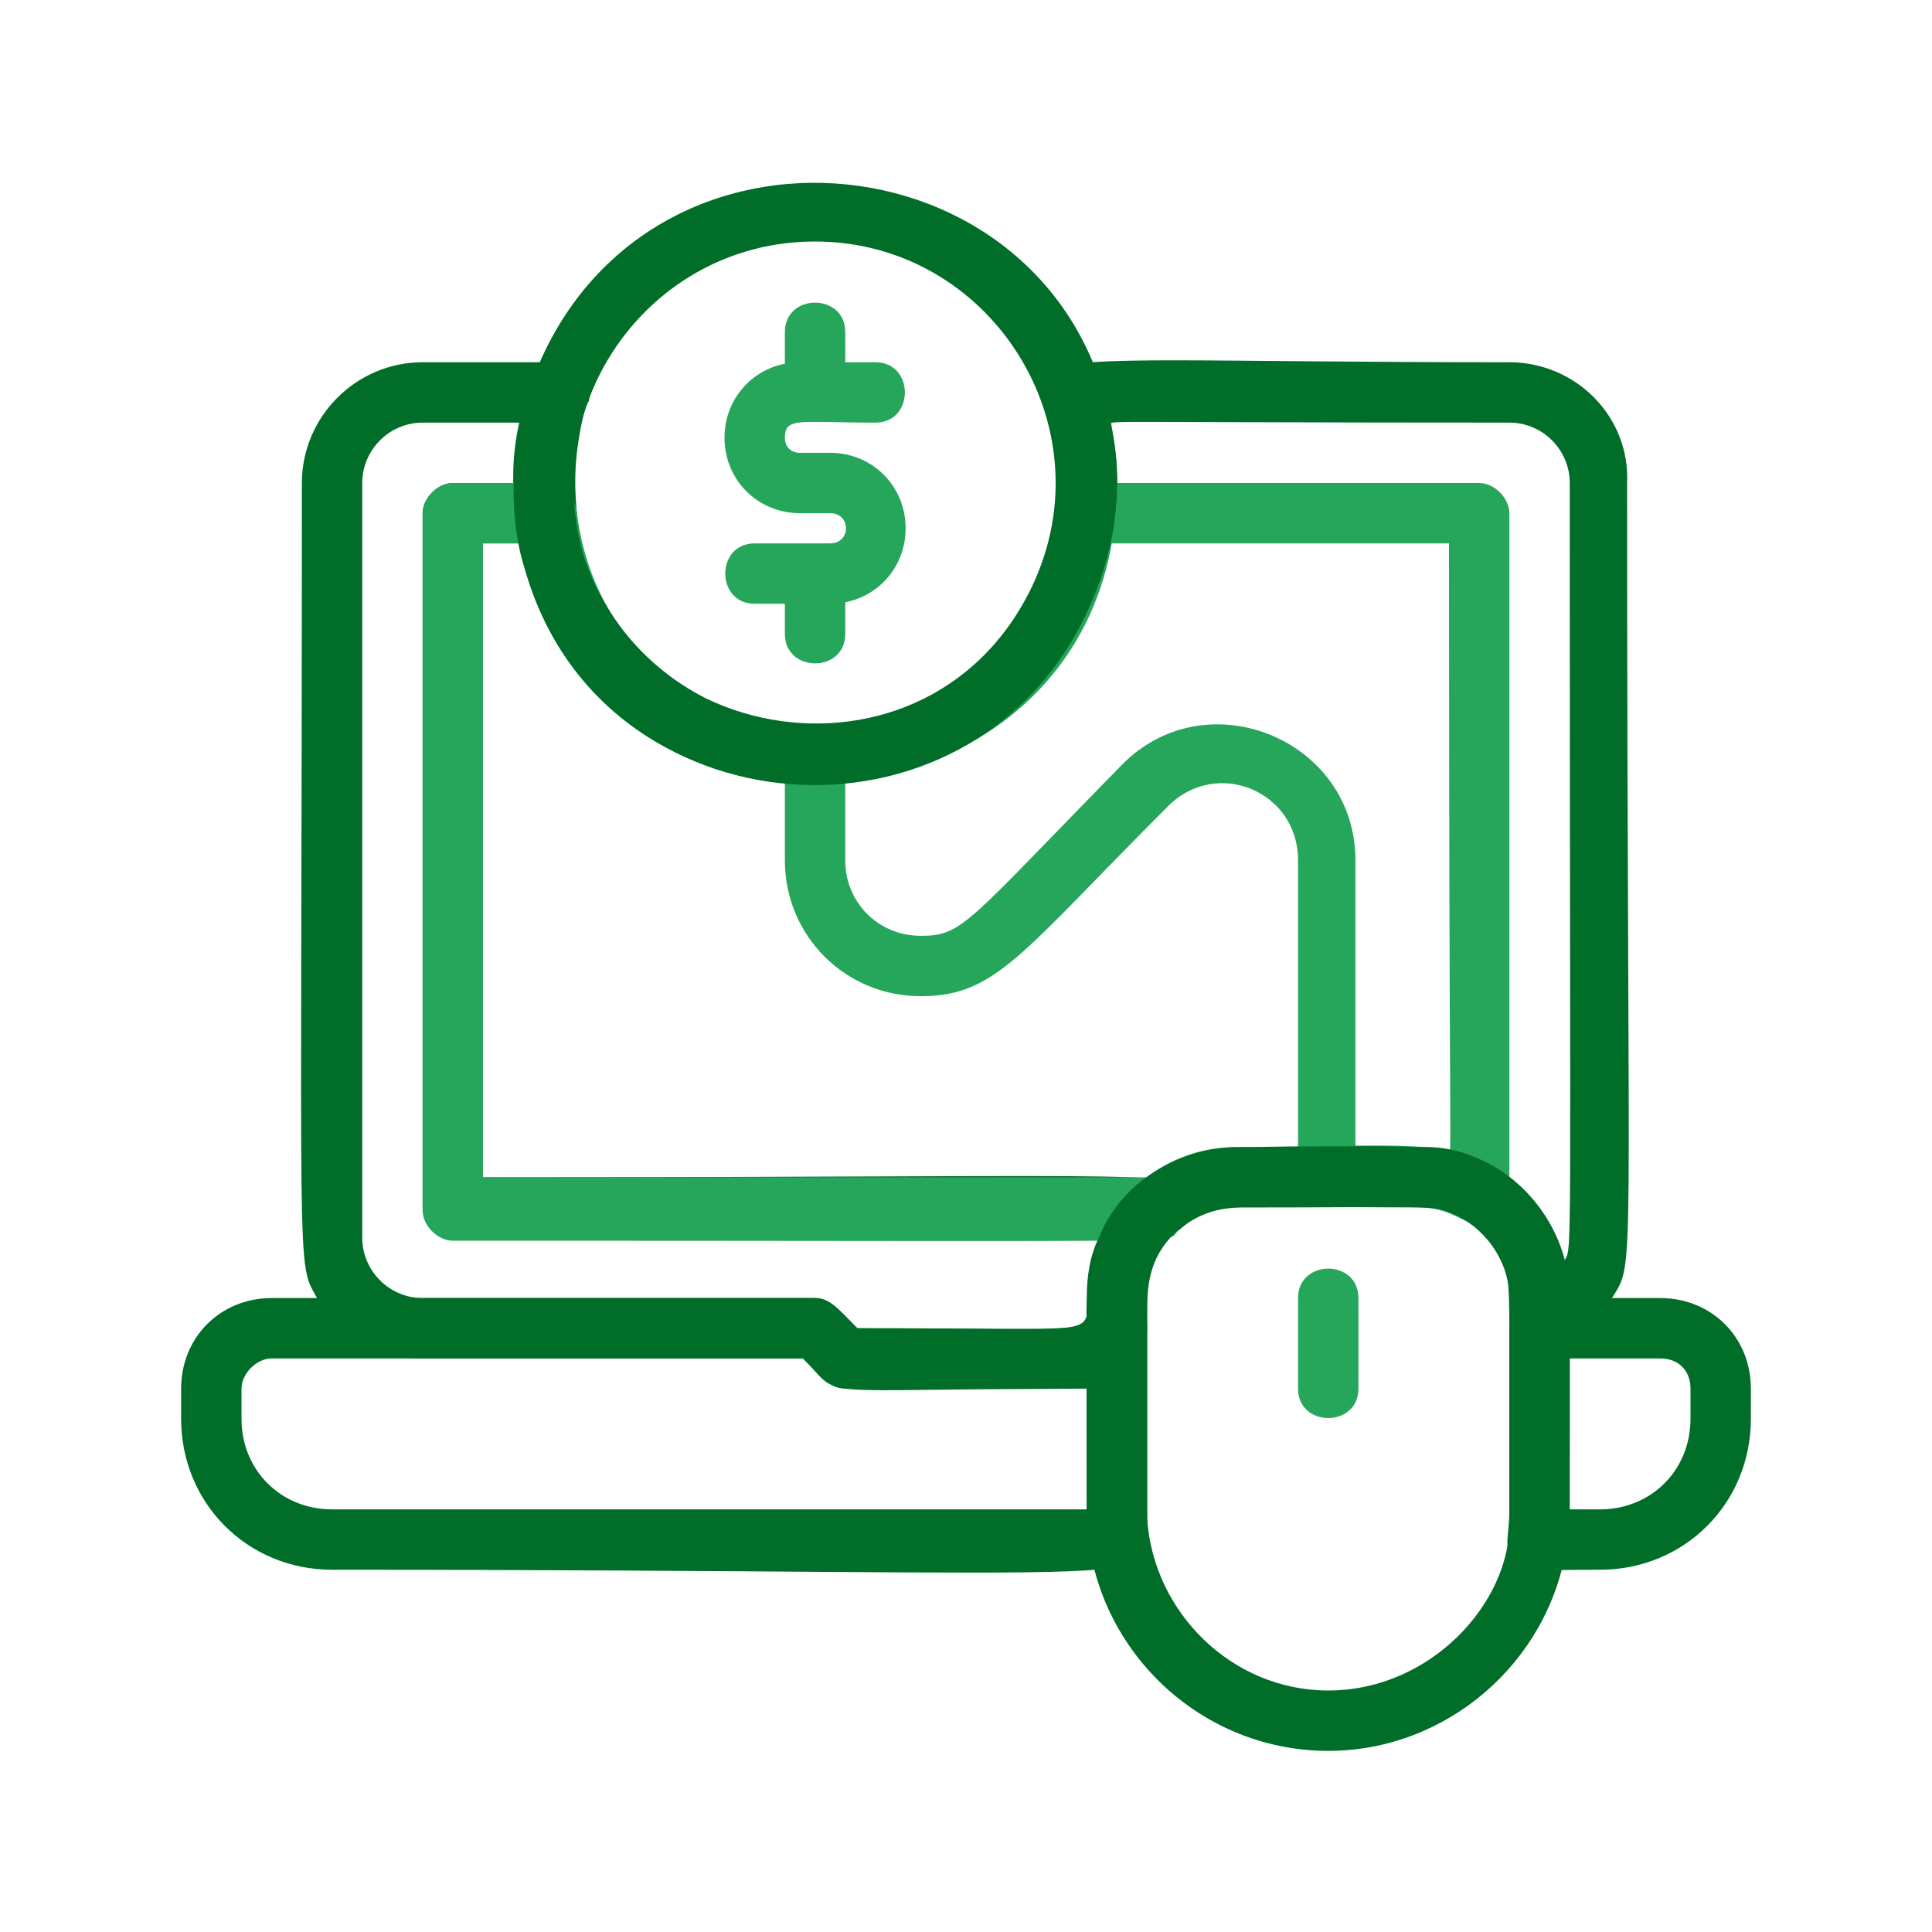
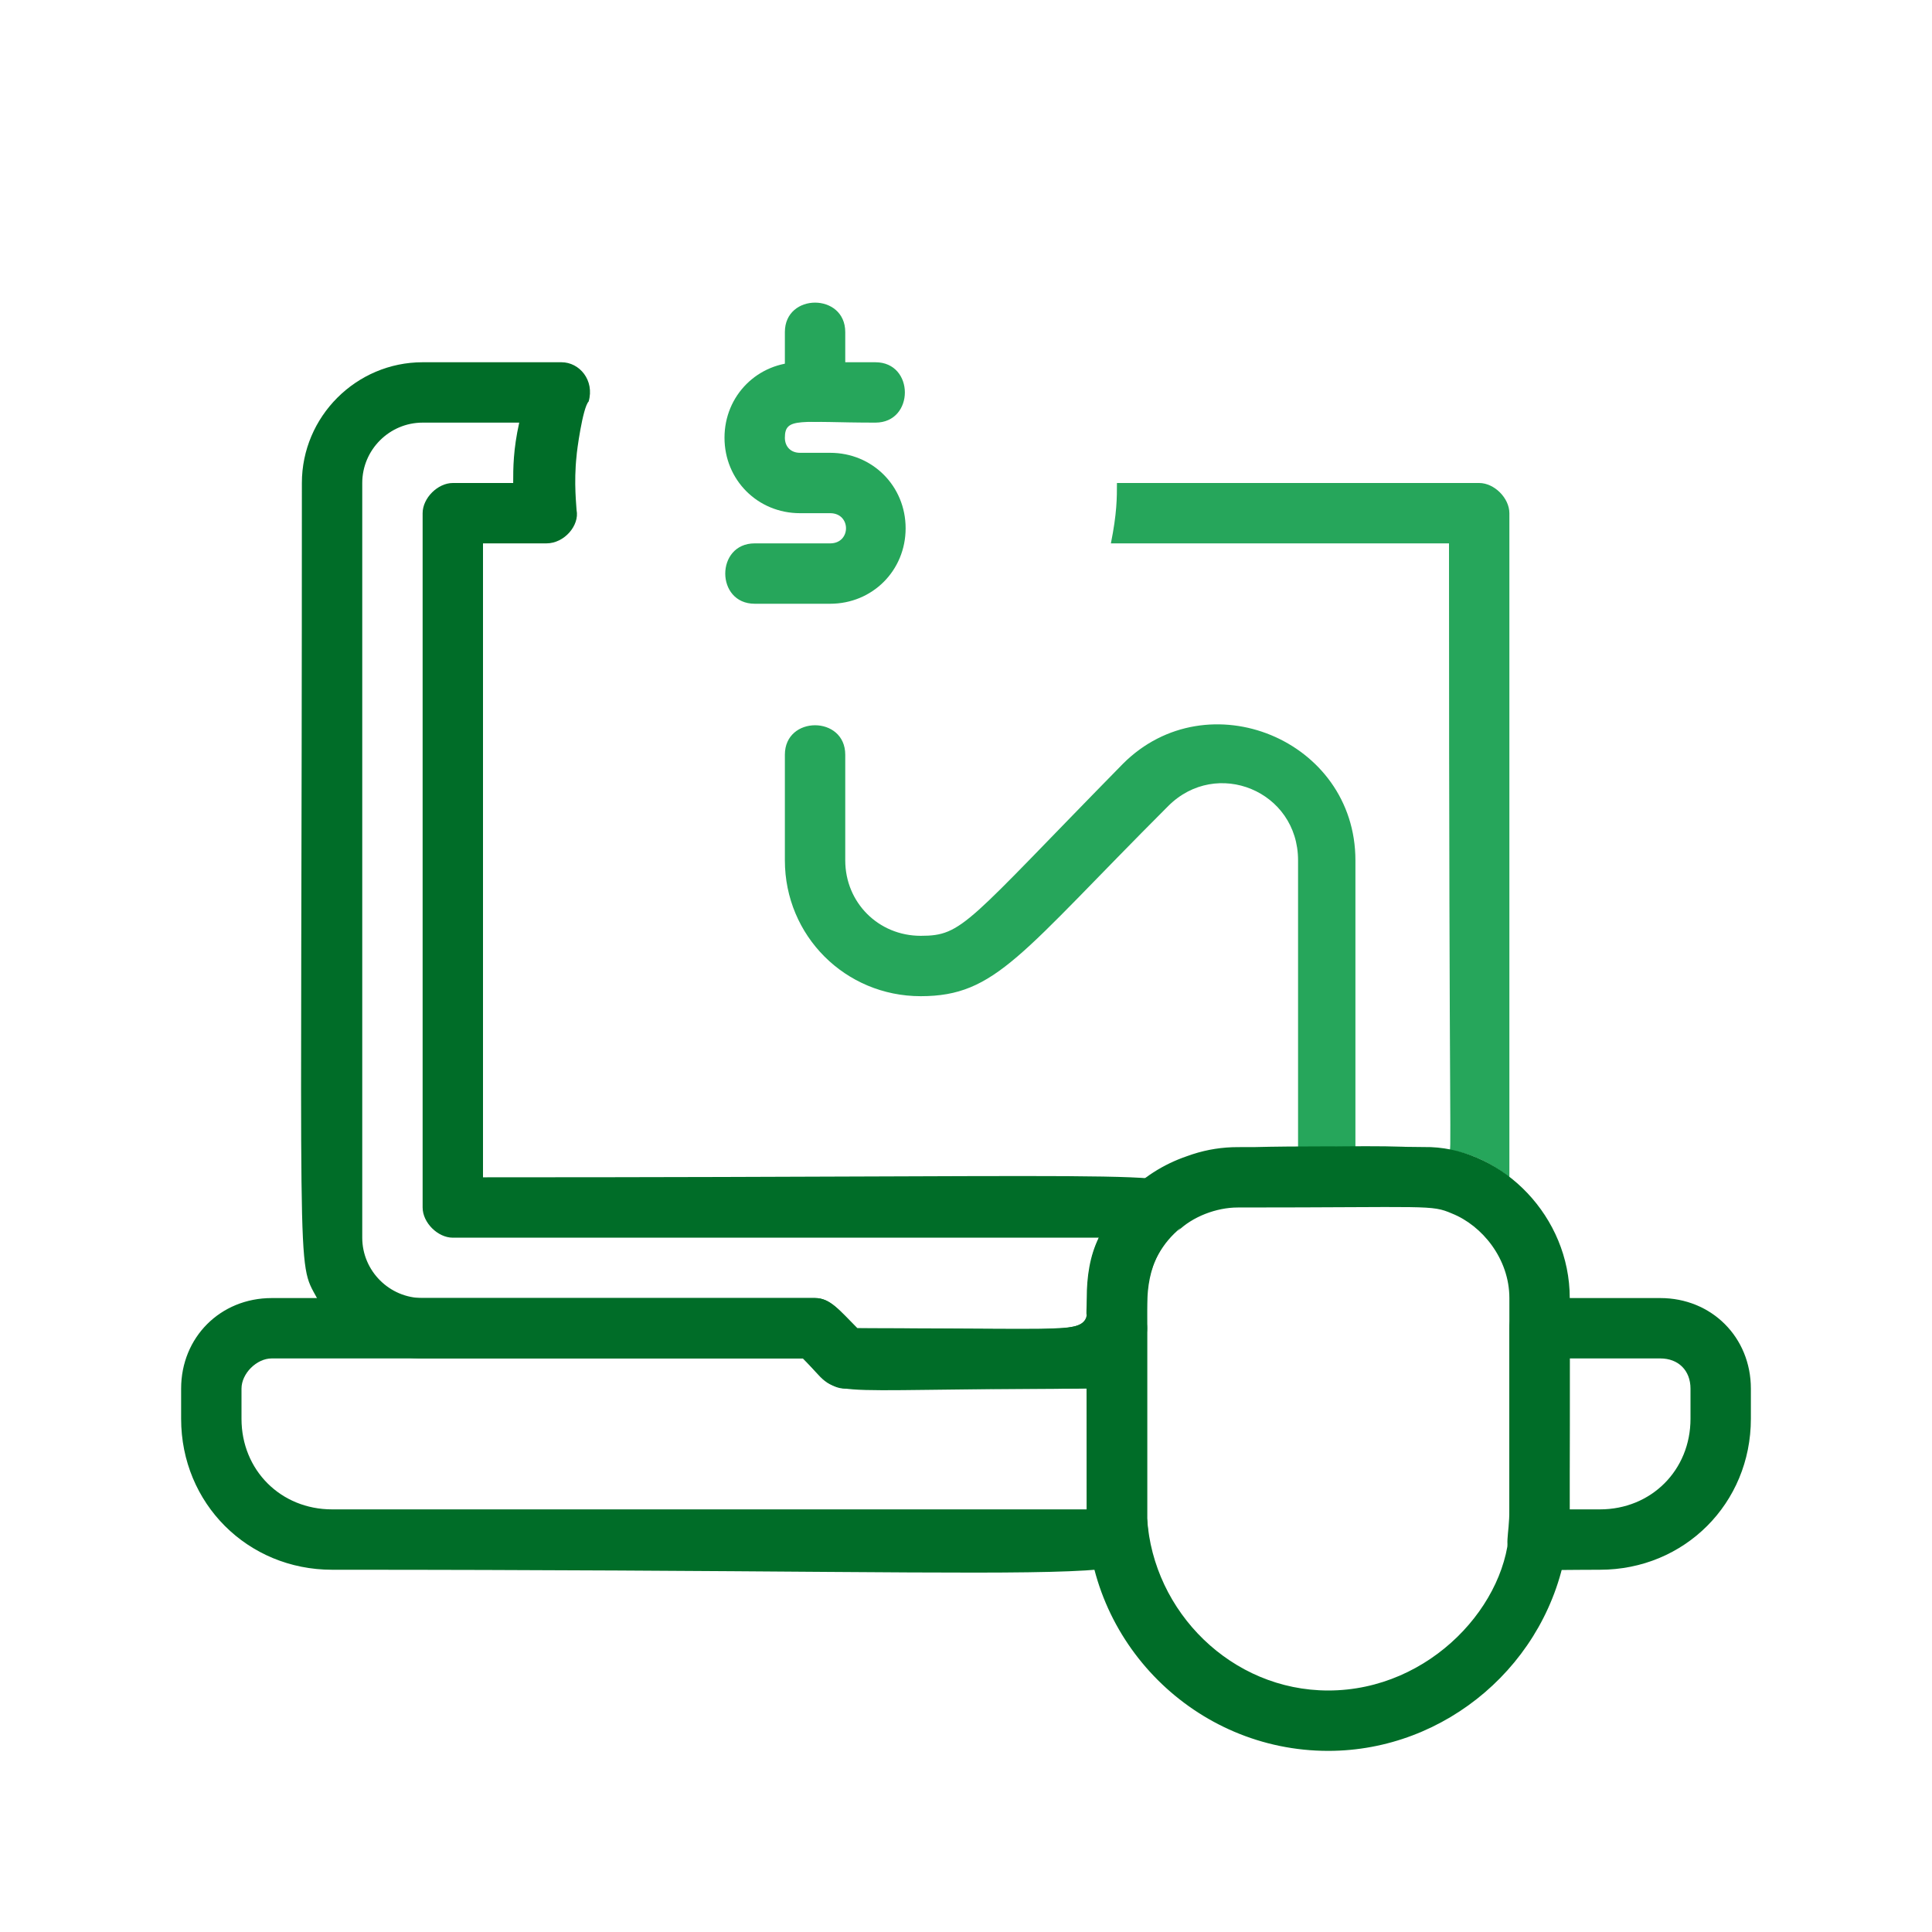
<svg xmlns="http://www.w3.org/2000/svg" xmlns:ns1="http://sodipodi.sourceforge.net/DTD/sodipodi-0.dtd" xmlns:ns2="http://www.inkscape.org/namespaces/inkscape" version="1.1" x="0px" y="0px" viewBox="0 0 64 64" style="enable-background:new 0 0 64 64;" xml:space="preserve" id="svg89" ns1:docname="Digital Marketing Shape_pay per click.svg" ns2:version="1.0.2-2 (e86c870879, 2021-01-15)">
  <defs id="defs93"> </defs>
  <style type="text/css" id="style2"> .st0 { fill:#006d28; } .st1 { fill:#26a65b; } .st2 { opacity:0.3; fill:#00AEEE; } </style>
  <g id="Guideline"> </g>
  <g id="idea"> </g>
  <g id="advertisement"> </g>
  <g id="Setting"> </g>
  <g id="statistic"> </g>
  <g id="Visibility"> </g>
  <g id="email"> </g>
  <g id="Keyword"> </g>
  <g id="Online_shopping"> </g>
  <g id="Promotion"> </g>
  <g id="Copywriter"> </g>
  <g id="Responsive_website"> </g>
  <g id="Device"> </g>
  <g id="Social_Media"> </g>
  <g id="connection"> </g>
  <g id="Podcast"> </g>
  <g id="Feedback"> </g>
  <g id="Ecommerce"> </g>
  <g id="Blogging"> </g>
  <g id="Subscription"> </g>
  <g id="Analytics"> </g>
  <g id="mobile_SEO"> </g>
  <g id="mobile__shopping"> </g>
  <g id="mobile_device"> </g>
  <g id="digital_invest"> </g>
  <g id="digital_marketing"> </g>
  <g id="g32">
    <path class="st0" d="m 36.4,41 c -0.3,0.6 -0.4,1.3 -0.4,2 0,0.7 -0.1,0.7 0.3,0.3 0.6,-0.6 1.7,-0.2 1.7,0.7 0,-1.1 -0.1,-2.2 1,-3.3 -0.3,0.4 -0.5,0.3 -2.6,0.3 z m 2.9,-1.3 C 38.9,38.7 40.1,39 16,39 V 18 h 2.1 c 0.6,0 1.1,-0.6 1,-1.1 0,-0.1 -0.1,-0.9 0,-1.8 0,-0.1 0.2,-1.6 0.4,-1.8 C 19.7,12.6 19.2,12 18.6,12 H 14 c -2.2,0 -4,1.8 -4,4 0,27 -0.2,25.7 0.5,27 0.7,1.2 2,2 3.5,2 h 12.6 c 0.6,0.6 0.9,1 1.4,1 8.6,0 8.3,0.1 8.7,-0.3 1,-1 1.3,-1.2 1.3,-1.7 0,-1.1 -0.1,-2.2 1,-3.3 0.3,-0.2 0.4,-0.7 0.3,-1 z M 28.4,44 C 27.8,43.4 27.5,43 27,43 H 14 c -1.1,0 -2,-0.9 -2,-2 V 16 c 0,-1.1 0.9,-2 2,-2 h 3.2 C 17,14.9 17,15.5 17,16 h -2 c -0.5,0 -1,0.5 -1,1 v 23 c 0,0.5 0.5,1 1,1 h 21.4 c -1.5,3.6 2.6,3 -8,3 z" id="path30" />
  </g>
  <g id="g36">
    <path class="st0" d="M 38,50.3 C 38,50.1 38,48.5 38,44 38,43.1 36.9,42.7 36.3,43.3 35.4,44.2 37,44 28.4,44 27.8,43.4 27.5,43 27,43 H 9 c -1.7,0 -3,1.3 -3,3 v 1 c 0,2.8 2.2,5 5,5 29,0 27.1,0.7 27,-1.7 z M 11,50 C 9.3,50 8,48.7 8,47 v -1 c 0,-0.5 0.5,-1 1,-1 h 17.6 c 1.4,1.4 -0.1,1 9.4,1 v 4 z" id="path34" />
  </g>
  <g id="g40">
    <path class="st0" d="M 53,52 C 50.9,52 50.6,52.1 50.1,51.6 49.8,51.2 50,50.9 50,50 v -6 c 0,-0.6 0.4,-1 1,-1 h 4 c 1.7,0 3,1.3 3,3 v 1 c 0,2.8 -2.2,5 -5,5 z m -1,-2 h 1 c 1.7,0 3,-1.3 3,-3 v -1 c 0,-0.6 -0.4,-1 -1,-1 h -3 z" id="path38" />
  </g>
  <g id="g44">
    <path class="st1" d="M 49,16 H 37 c 0,0.5 0,1 -0.2,2 H 48 c 0,20.9 0.1,20.1 0,20.1 0.8,0.1 1.5,0.5 2,0.9 V 17 c 0,-0.5 -0.5,-1 -1,-1 z" id="path42" />
  </g>
  <g id="g48">
-     <path class="st1" d="m 43,46 v -3 c 0,-1.3 2,-1.3 2,0 v 3 c 0,1.3 -2,1.3 -2,0 z" id="path46" />
-   </g>
+     </g>
  <g id="g54">
-     <path class="st0" d="M 50,12 C 29.2,12 35.6,11 35,16.9 35.1,15.8 36.5,16 37,16 37,15.1 36.9,14.5 36.8,14.1 36.8,13.9 35.7,14 50,14 c 1.1,0 2,0.9 2,2 0,27.1 0.1,25.2 -0.2,25.8 C 51.4,40.7 51,39.8 50,39 v 0.5 c 0,0.8 -0.8,1.2 -1.5,0.9 2.4,1.3 0.9,3.5 1.9,4.2 0.9,0.7 2.5,-0.6 3,-1.6 0.8,-1.3 0.5,-0.1 0.5,-27 C 54,13.8 52.2,12 50,12 Z" id="path50" />
-     <path class="st1" d="m 50,39 v 0.5 c 0,0.4 -0.2,0.7 -0.5,0.9 C 48.6,40.9 48.4,40 47,40 c -6.1,0 -6.8,-0.3 -8,0.8 -0.4,0.4 1.3,0.3 -24,0.3 -0.5,0 -1,-0.5 -1,-1 V 17 c 0,-0.5 0.5,-1 1,-1 h 3.1 c 0.5,0 0.9,0.4 1,0.9 1.1,9.4 14.8,9.5 15.9,0 0.1,-1.1 1.5,-0.9 2,-0.9 0,12.1 -17.5,13.6 -19.8,2 H 16 v 21 h 22 c 0.9,-0.7 1.9,-1 3,-1 5.2,0 7.3,-0.4 9,1 z" id="path52" />
-   </g>
+     </g>
  <g id="g58" style="fill:#26a65b;fill-opacity:1">
    <path class="st1" d="M 43,39 V 28.5 C 43,26.2 40.3,25.1 38.7,26.7 33.8,31.6 33,33 30.5,33 28,33 26,31 26,28.5 V 25 c 0,-1.3 2,-1.3 2,0 v 3.5 c 0,1.4 1.1,2.5 2.5,2.5 1.4,0 1.5,-0.4 6.7,-5.7 2.8,-2.8 7.7,-0.8 7.7,3.2 V 39 C 45,40.3 43,40.3 43,39 Z" id="path56" style="fill:#26a65b;fill-opacity:1" />
  </g>
  <g id="g62">
    <path class="st1" d="M 27.5,20 H 25 c -1.3,0 -1.3,-2 0,-2 h 2.5 c 0.7,0 0.7,-1 0,-1 h -1 C 25.1,17 24,15.9 24,14.5 24,13.1 25.1,12 26.5,12 H 29 c 1.3,0 1.3,2 0,2 -2.5,0 -3,-0.2 -3,0.5 0,0.3 0.2,0.5 0.5,0.5 h 1 c 1.4,0 2.5,1.1 2.5,2.5 0,1.4 -1.1,2.5 -2.5,2.5 z" id="path60" />
  </g>
  <g id="g66">
-     <path class="st1" d="m 26,21 v -2 c 0,-1.3 2,-1.3 2,0 v 2 c 0,1.3 -2,1.3 -2,0 z" id="path64" />
-   </g>
+     </g>
  <g id="g70">
    <path class="st1" d="m 26,13 v -2 c 0,-1.3 2,-1.3 2,0 v 2 c 0,1.3 -2,1.3 -2,0 z" id="path68" />
  </g>
  <g id="g74">
-     <path class="st0" d="m 19,16.9 c 0.1,0.5 -0.4,1.1 -1,1.1 h -0.8 c 0.9,4.4 4.6,7.5 8.8,7.9 V 25 c 0,-0.5 0.5,-1 1,-1 -4,0 -7.5,-3 -8,-7.1 z M 36.9,14.6 C 35.5,4.4 21.2,2.8 17.6,12.7 c -0.8,2.3 -0.7,4.7 -0.2,6.2 2.5,8.7 14.7,9.7 18.6,1.4 0.9,-1.9 1.2,-3.9 0.9,-5.7 z m -2.7,4.8 C 30.6,27 19,24.6 19,16 c 0,-4.2 3.4,-8 8,-8 5.8,0 9.7,6.1 7.2,11.4 z" id="path72" />
-   </g>
+     </g>
  <g id="g78">
    <path class="st0" d="m 41,38 c -1,0 -2,0.3 -3,1 0.3,0 1,-0.1 1.3,0.7 0.1,0.4 0,0.8 -0.3,1.1 0.5,-0.5 1.3,-0.8 2,-0.8 6.4,0 6.4,-0.1 7.1,0.2 0.3,0.1 0.8,0.5 1.4,0.2 C 50.1,40.1 50,39.5 50,39 48.4,37.7 46.6,38 41,38 Z m 6.4,0 c -0.2,0 -6.6,-0.1 -7.3,0.1 -1.7,0.3 -3.1,1.4 -3.7,2.9 -0.5,1.2 -0.4,1.5 -0.4,9 0,4.4 3.6,8 8,8 3.9,0 7.3,-2.9 7.9,-6.8 C 52,50.5 52,50.2 52,43 52,40.3 49.8,38.1 47.4,38 Z M 44,56 c -3.2,0 -5.8,-2.6 -6,-5.7 0,-0.2 0,0.6 0,-7.3 0,-1.7 1.4,-3 3,-3 6.4,0 6.4,-0.1 7.1,0.2 1,0.4 1.9,1.5 1.9,2.8 0,7.6 0,7.2 0,7.5 0,2.6 -2.6,5.5 -6,5.5 z" id="path76" />
  </g>
  <g id="web_marketing"> </g>
  <g id="Rating"> </g>
  <g id="Target_audience"> </g>
  <g id="Video_Web"> </g>
</svg>